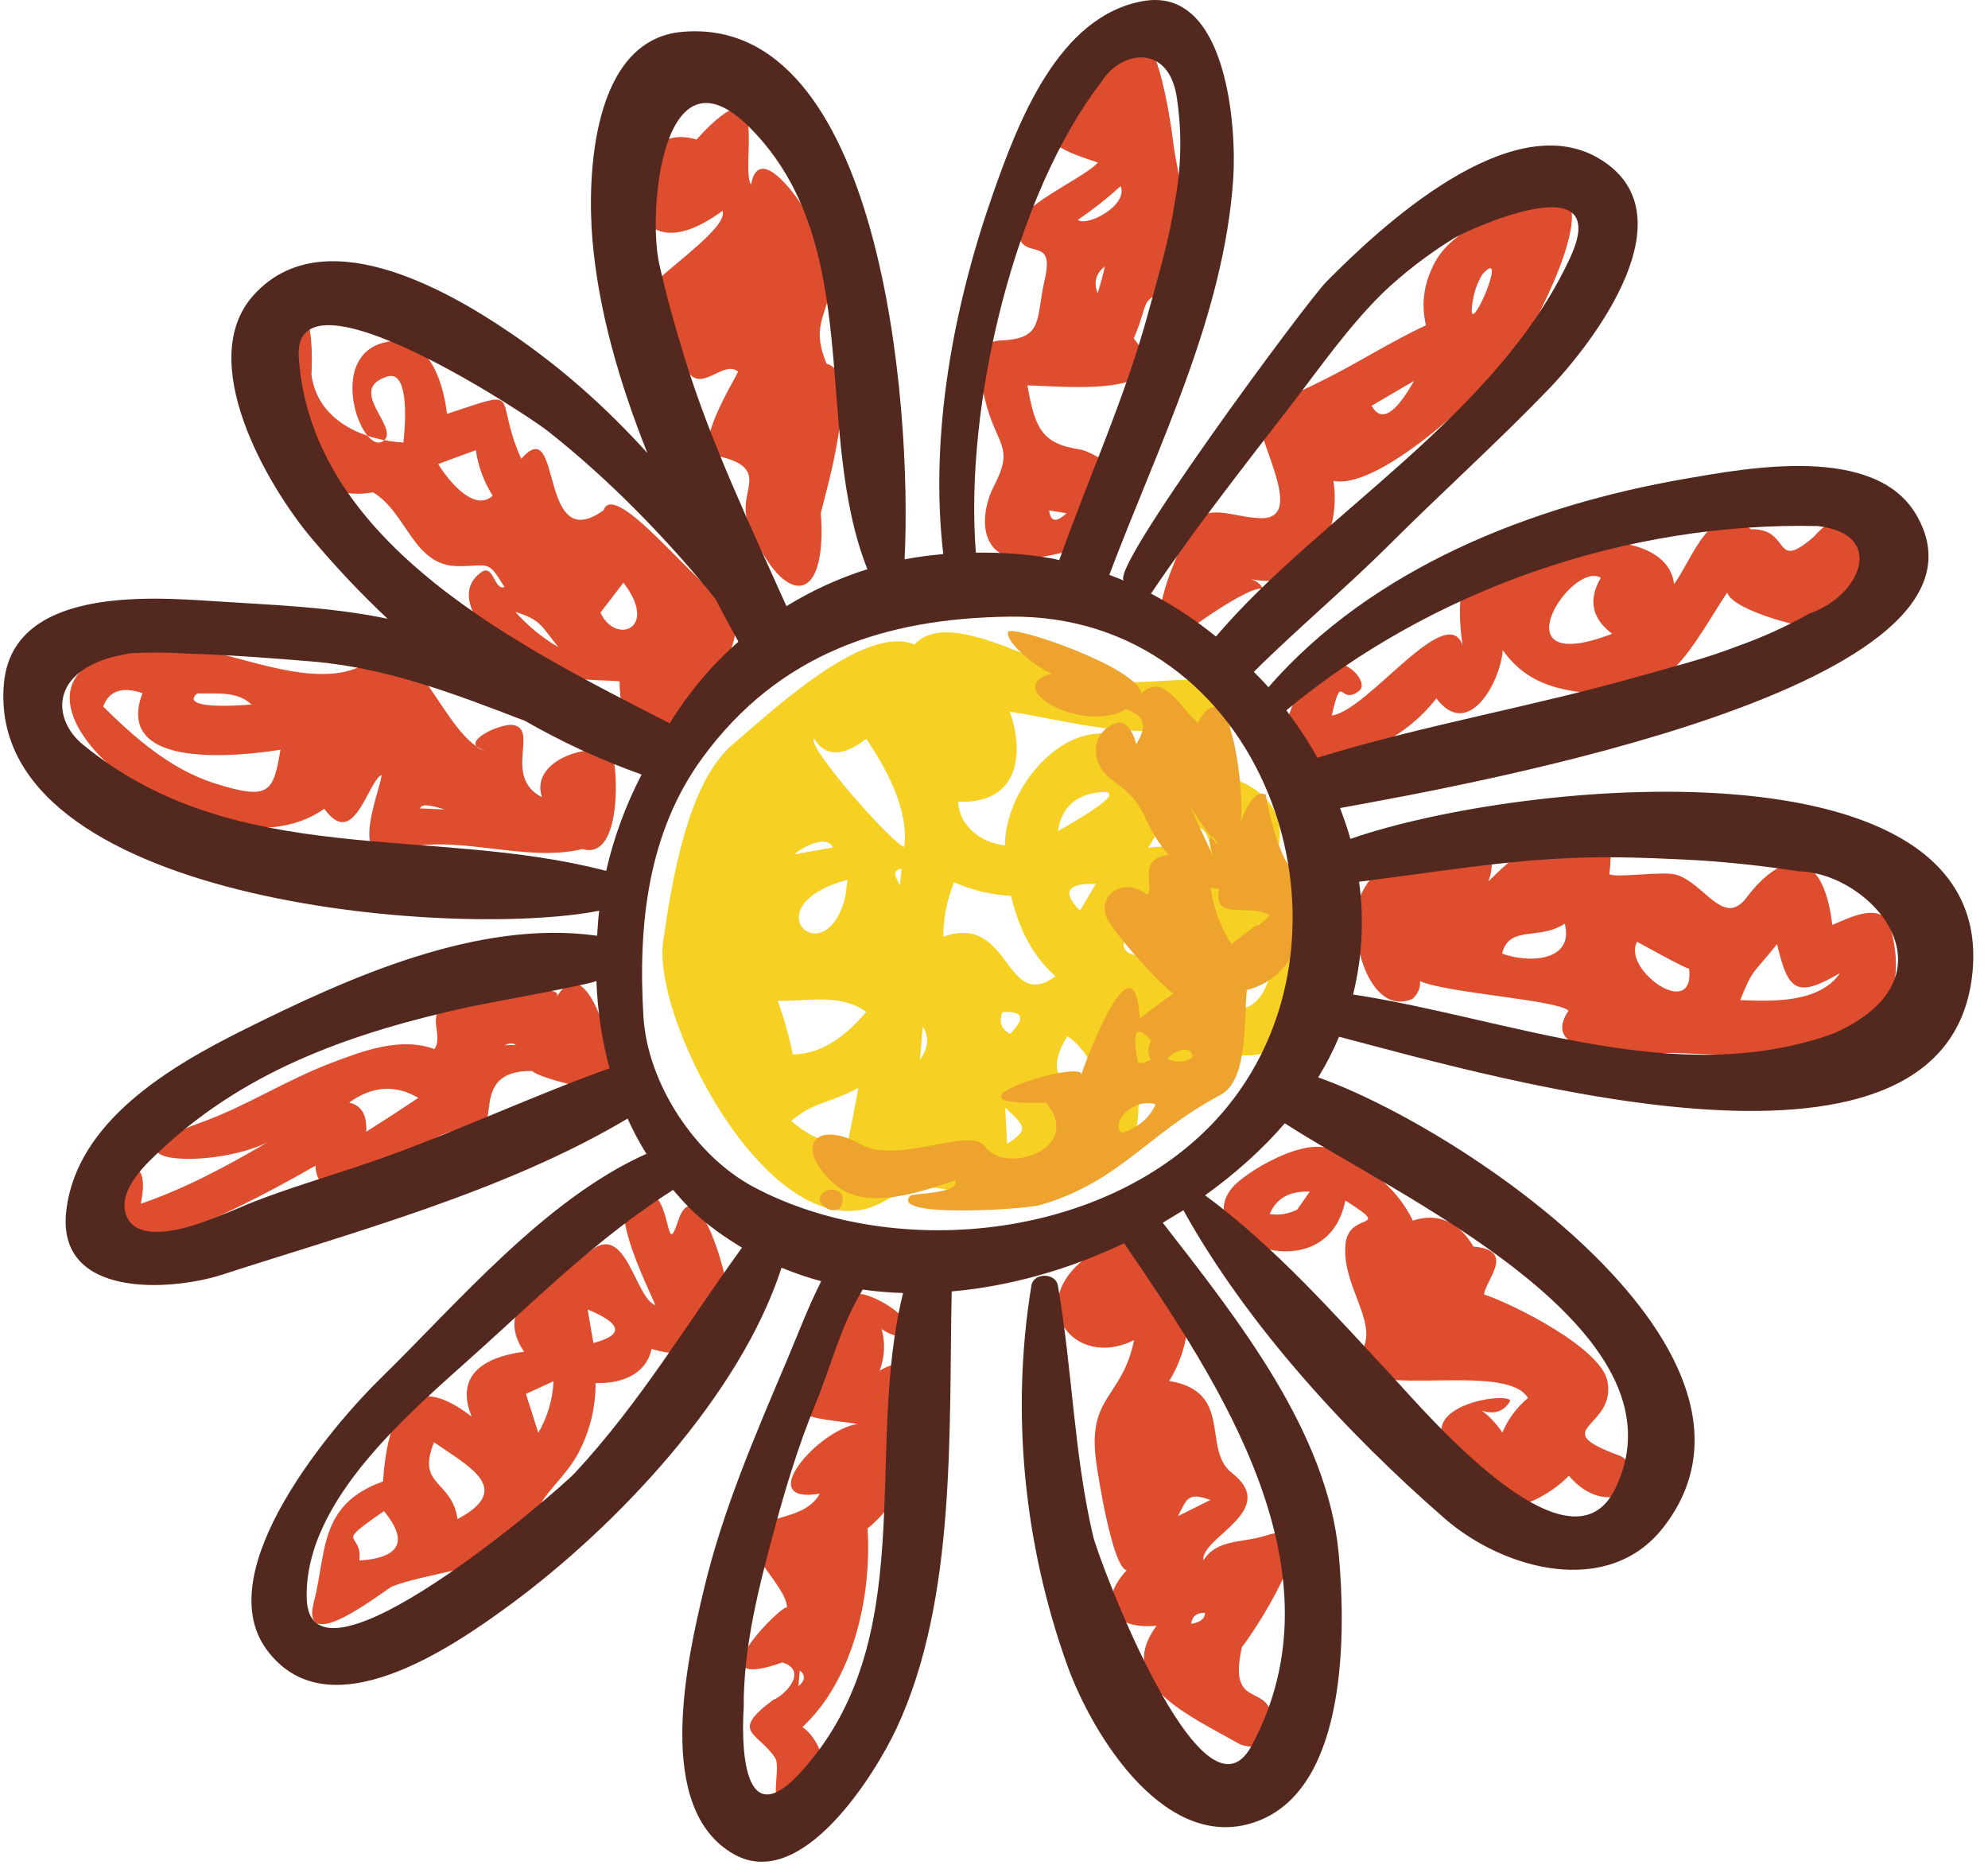
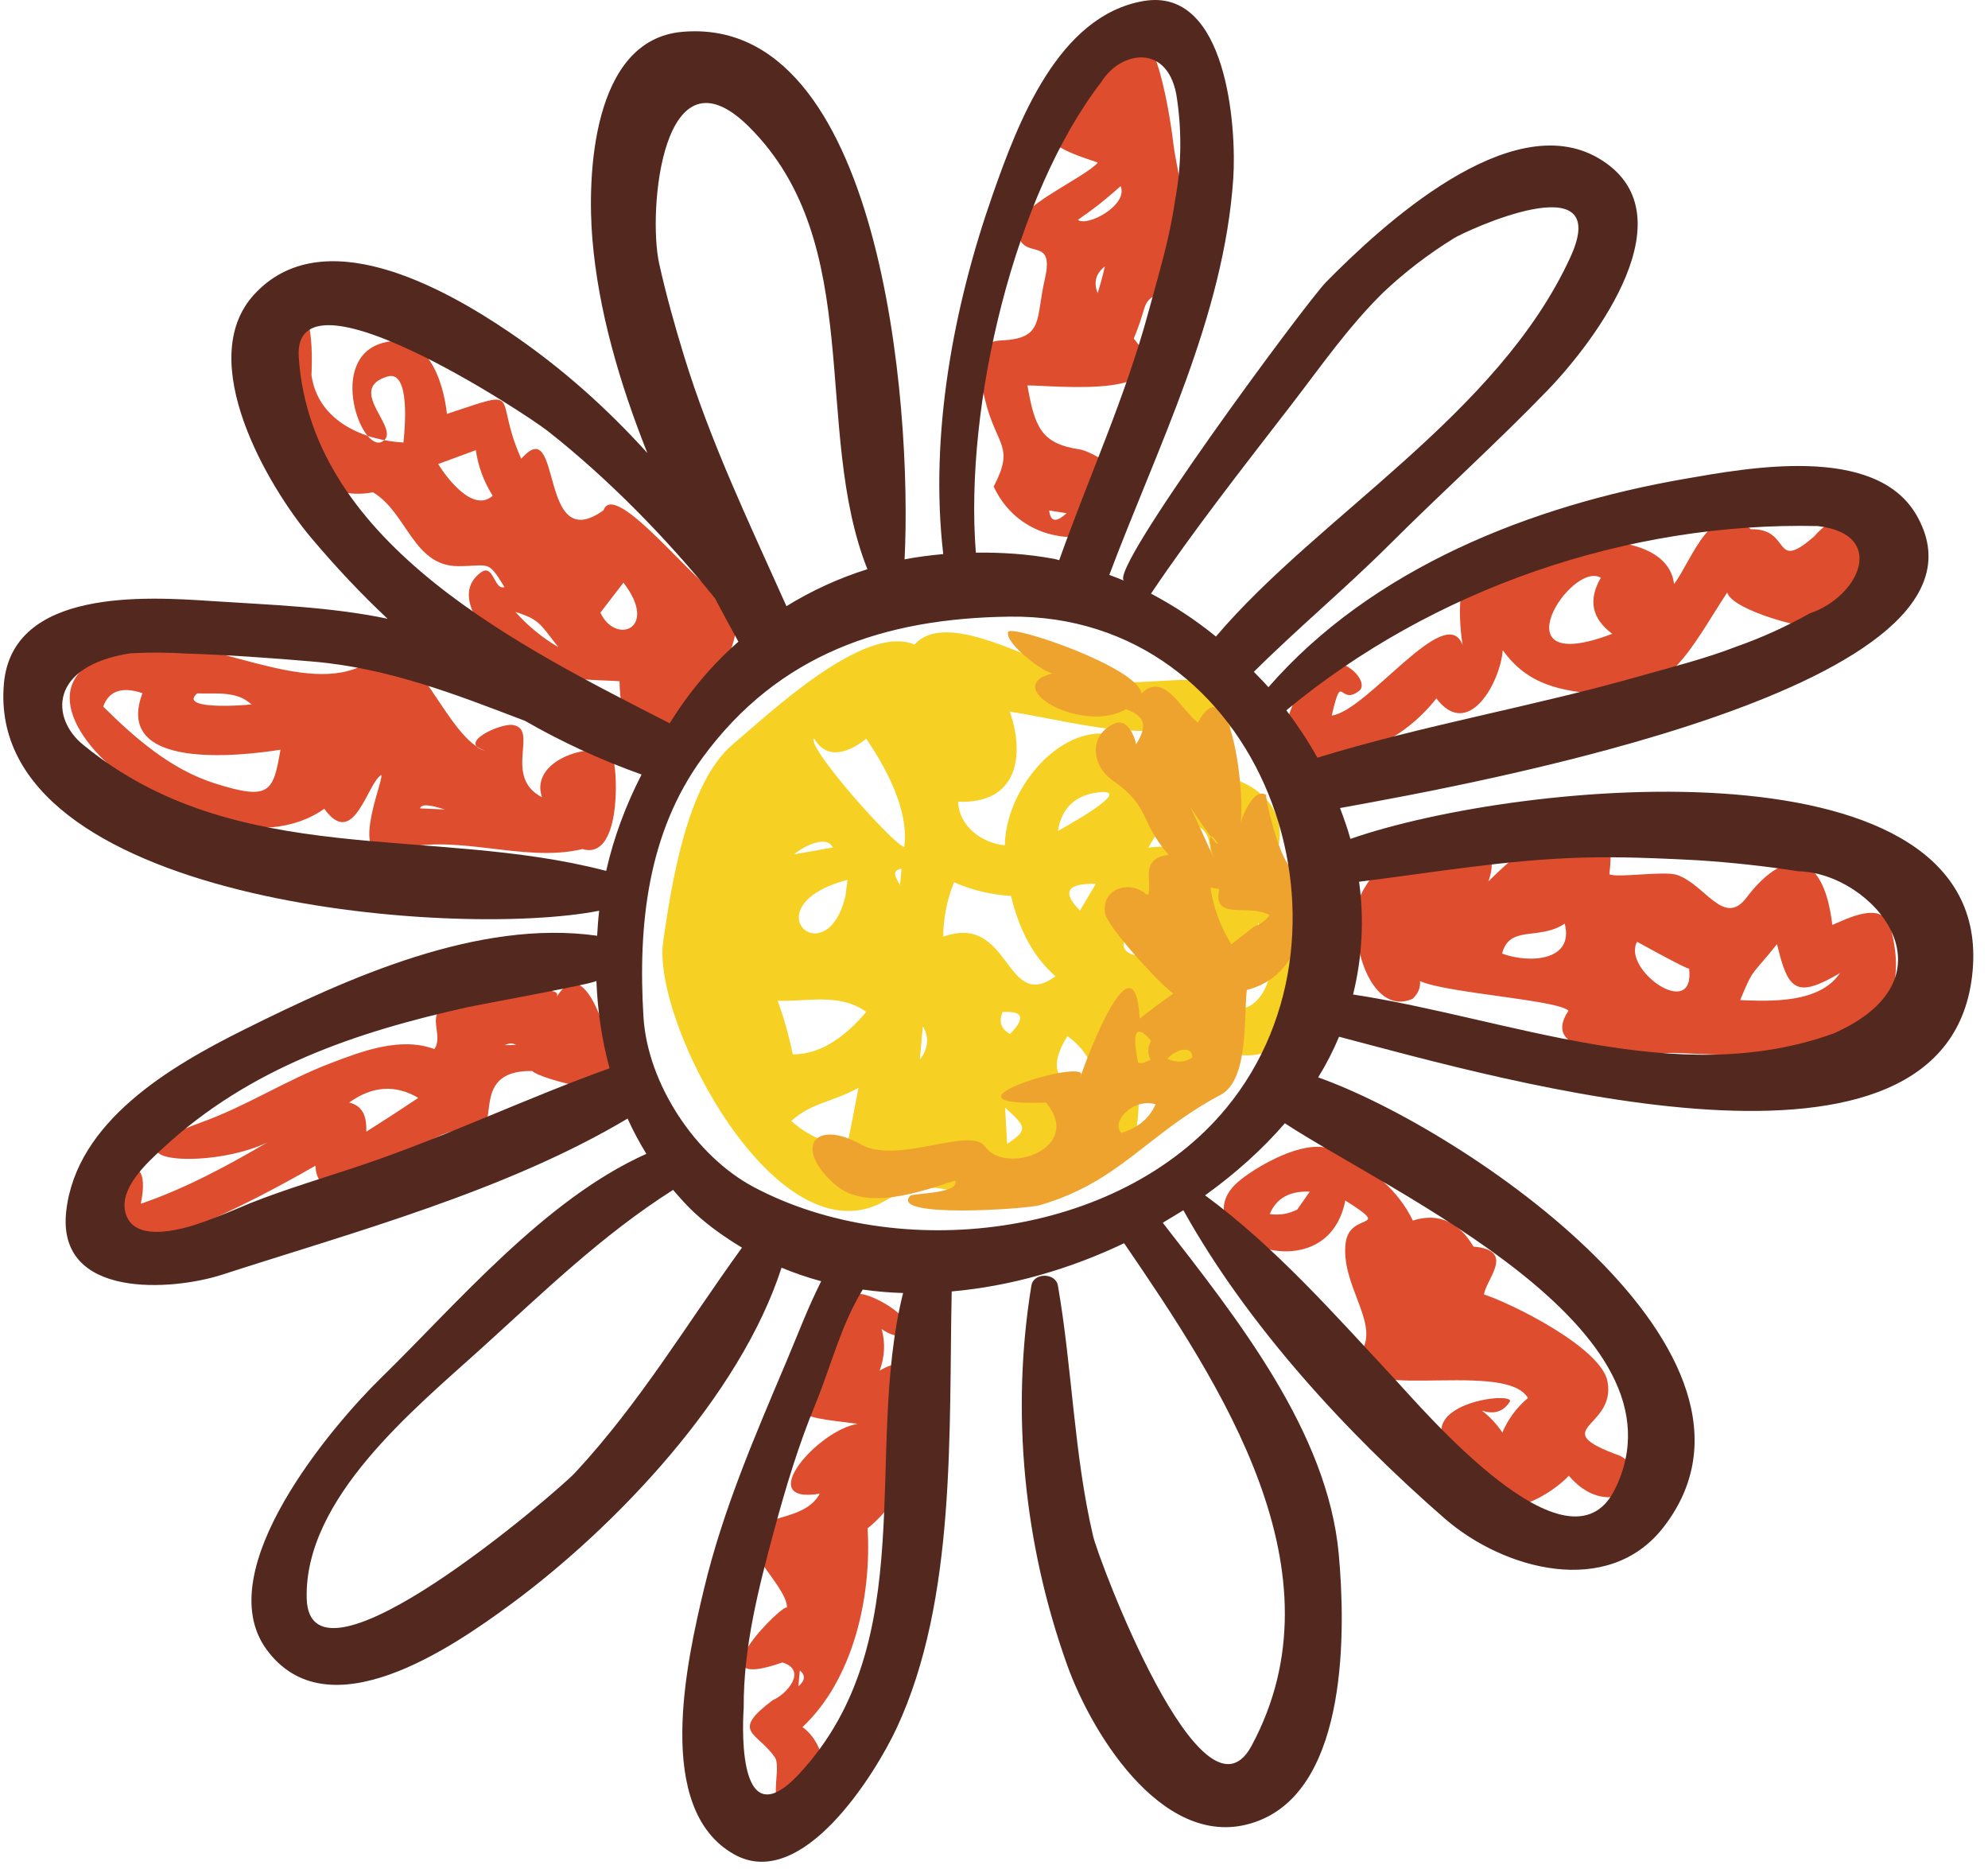
<svg xmlns="http://www.w3.org/2000/svg" width="117px" height="110px" viewBox="0 0 117 110" version="1.1">
  <title>3</title>
  <desc>Created with Sketch.</desc>
  <g id="Page-1" stroke="none" stroke-width="1" fill="none" fill-rule="evenodd">
    <g id="five_LL" transform="translate(-1419, -1623)">
      <g id="3" transform="translate(1419.196, 1623)">
        <path d="M71.565,58.76 C73.168,57.83 74.297,56.263 73.826,54.306 C75.818,56.083 73.881,61.04 71.565,58.76 Z M46.371,65.961 C47.616,64.862 48.68,64.902 50.327,64.013 C50.116,65.159 49.89,66.302 49.652,67.445 C48.402,67.294 47.309,66.799 46.371,65.961 Z M47.717,43.454 C48.523,44.836 49.876,44.198 50.784,43.471 C51.917,45.13 53.315,47.655 53.023,49.836 C52.444,49.78 47.203,43.885 47.717,43.454 Z M68.401,42.957 C68.176,43.552 67.954,44.146 67.73,44.74 C63.99,40.52 58.972,45.653 58.945,49.745 C57.543,49.6 56.249,48.601 56.189,47.174 C59.614,47.325 60.166,44.581 59.236,41.876 C62.266,42.347 65.3,43.245 68.401,42.957 Z M67.492,60.975 C66.794,60.707 66.291,60.264 65.977,59.671 C66.502,59.884 67.018,60.308 67.492,60.975 Z M64.366,64.584 C62.749,64.051 61.056,63.464 62.627,60.973 C63.818,61.815 64.477,63.127 64.366,64.584 Z M58.958,65.173 C60.166,66.298 60.374,66.458 59.075,67.311 C59.037,66.599 58.997,65.886 58.958,65.173 Z M46.461,62.043 C46.241,60.971 45.945,59.918 45.573,58.889 C47.257,58.954 49.23,58.411 50.784,59.543 C49.727,60.814 48.222,62.06 46.461,62.043 Z M48.824,49.868 C48.064,50.002 47.303,50.137 46.544,50.273 C46.835,49.985 48.39,49.024 48.824,49.868 Z M54.113,60.394 C54.502,61.031 54.444,61.685 53.94,62.356 C53.997,61.702 54.055,61.048 54.113,60.394 Z M49.56,52.733 C48.436,57.456 43.924,53.305 49.685,51.77 C49.643,52.091 49.6,52.413 49.56,52.733 Z M59.248,60.845 C58.721,60.557 58.575,60.128 58.807,59.554 C60.023,59.474 60.17,59.905 59.248,60.845 Z M62.067,48.9 C62.241,47.72 62.939,46.817 64.393,46.633 C66.397,46.378 63.632,48.02 62.067,48.9 Z M66.771,56.239 C64.324,55.893 67.883,52.72 69.062,53.222 C71.377,54.208 68.132,56.43 66.771,56.239 Z M63.363,53.583 C62.284,52.49 62.596,51.966 64.297,52.01 C63.984,52.534 63.674,53.059 63.363,53.583 Z M68.144,48.61 C70.092,48.58 71.062,48.046 71.087,50.766 C69.977,49.989 68.744,49.694 67.384,49.882 C67.638,49.458 67.893,49.034 68.144,48.61 Z M59.304,52.718 C59.743,54.522 60.5,56.204 61.925,57.449 C58.926,59.635 59.307,53.686 55.317,55.119 C55.321,54.029 55.532,52.961 55.952,51.916 C57.02,52.384 58.138,52.653 59.304,52.718 Z M52.866,51.119 C52.835,51.443 52.803,51.765 52.772,52.089 C52.544,51.652 52.212,51.222 52.866,51.119 Z M74.556,51.094 C76.165,48.117 74.138,45.908 71.122,45.552 C74.804,38.027 69.515,40.464 64.83,40.125 C61.996,39.918 55.79,35.519 53.625,37.931 C50.655,36.652 44.985,42.086 42.965,43.77 C40.217,46.062 39.322,52.073 38.835,55.399 C38.141,60.151 45.596,74.377 51.926,70.642 C55.675,68.425 57.146,72.04 60.724,69.533 C63.743,67.418 66.907,70.492 66.819,64.4 C68.976,64.966 72.738,64.946 71.59,61.733 C77.16,64.202 80.02,53.625 74.556,51.094 L74.556,51.094 Z" id="Fill-105" fill="#F6D022" />
        <path d="M67.229,52.582 C67.039,52.365 66.941,52.422 67.229,52.582" id="Fill-122" fill="#EDA32D" />
        <path d="M73.632,54.513 C73.178,54.866 72.727,55.216 72.272,55.567 C71.634,54.543 71.223,53.431 71.041,52.231 C71.218,52.248 71.392,52.279 71.565,52.319 C71.149,54.221 73.243,53.151 74.518,53.84 C74.311,54.152 74.014,54.378 73.632,54.513 Z M67.551,61.236 C67.348,61.608 67.335,61.986 67.515,62.371 C67.158,62.479 67.158,62.605 66.782,62.538 C66.406,60.659 66.663,60.225 67.551,61.236 Z M68.512,62.312 C68.861,61.809 69.979,61.433 69.979,62.222 C69.567,62.523 69.078,62.551 68.512,62.312 Z M65.808,66.67 C65.154,66.053 66.454,64.588 67.814,64.979 C67.459,65.796 66.79,66.36 65.808,66.67 Z M71.243,50.57 C71.337,50.635 69.854,47.473 69.854,47.487 C73.116,52.398 70.221,46.923 71.243,50.57 Z M75.573,50.804 C74.901,49.828 74.209,46.706 74.33,46.777 C73.492,46.286 72.83,48.386 72.807,48.39 C73.107,47.017 72.255,38.92 70.299,42.526 C69.312,41.749 68.301,39.492 66.98,40.813 C66.821,39.285 59.263,36.708 59.131,37.191 C58.947,37.854 61.196,39.572 61.76,39.622 C58.579,40.414 63.526,43.227 66.067,41.732 C67.078,42.098 67.425,42.597 66.667,43.799 C66.6,43.364 66.149,42.269 65.44,42.562 C63.852,43.216 64.036,45.045 65.279,45.916 C67.547,47.498 66.815,48.259 68.581,50.304 C66.828,50.526 67.651,51.884 67.377,52.66 C67.21,52.572 67.191,52.532 67.308,52.697 C66.435,51.744 64.59,52.223 64.845,53.749 C64.978,54.547 68.059,57.915 68.863,58.465 C68.186,58.935 67.524,59.426 66.88,59.94 C66.558,54.336 63.248,63.667 63.423,63.315 C63.996,62.154 54.172,65.138 61.363,64.879 C63.628,67.574 58.985,69.186 57.779,67.47 C56.92,66.249 52.642,68.557 50.482,67.349 C47.736,65.815 46.482,67.531 48.939,69.696 C50.776,71.317 54.045,70.103 56.021,69.468 C56.339,70.251 53.524,70.21 53.382,70.36 C52.097,71.702 60.189,71.152 61.004,70.916 C65.695,69.553 67.302,66.73 71.642,64.423 C73.296,63.543 72.997,59.918 73.183,58.252 C76.424,57.462 77.392,53.349 75.573,50.804 L75.573,50.804 Z" id="Fill-123" fill="#EDA32D" />
-         <path d="M48.657,69.999 C47.155,70.437 48.864,71.792 49.317,70.941 C49.533,70.324 49.315,70.009 48.657,69.999" id="Fill-124" fill="#EDA32D" />
-         <path d="M34.727,79.028 C34.614,78.368 34.499,77.71 34.386,77.051 C36.426,77.896 36.539,78.556 34.727,79.028 Z M26.733,89.389 C26.378,87.034 24.297,87.496 25.346,84.871 C27.505,86.353 30.021,87.634 26.733,89.389 Z M22.405,88.921 C23.852,90.691 23.369,91.661 20.953,91.83 C21.158,90.041 19.306,91.053 22.405,88.921 Z M30.756,82.025 C31.299,81.776 31.839,81.526 32.38,81.277 C32.33,82.36 32.031,83.373 31.485,84.311 C31.241,83.549 30.999,82.788 30.756,82.025 Z M39.698,71.879 C38.95,74.199 39.381,70.387 37.851,70.105 C34.693,69.52 38.087,76.007 38.369,76.801 C37.18,76.381 36.662,71.909 34.566,73.597 C33.07,74.797 28.485,76.37 30.648,79.542 C29.065,79.747 26.395,80.477 27.559,83.356 C23.881,80.516 22.635,83.104 22.343,87.176 C18.523,88.537 19.033,91.408 18.28,94.25 C17.388,97.634 22.527,93.494 22.872,93.36 C25.657,92.276 29.916,92.505 31.26,89.226 C31.883,87.711 32.787,87.248 33.711,85.737 C34.476,84.389 34.858,82.938 34.856,81.386 C36.296,81.428 37.803,80.947 38.152,79.377 C40.204,80.013 42.285,79.519 42.716,77.196 C42.973,75.81 40.818,68.427 39.698,71.879 L39.698,71.879 Z" id="Fill-127" fill="#DE4D2E" />
        <path d="M46.797,99.224 C46.818,98.919 46.841,98.614 46.877,98.3 C47.221,98.58 47.192,98.888 46.797,99.224 Z M53.99,80.717 C53.351,80.096 52.548,80.075 51.575,80.656 C51.877,79.823 51.915,79.007 51.691,78.207 C52.053,78.466 52.456,78.615 52.899,78.658 C54.289,77.864 51.102,76.044 50.323,76.145 C48.684,76.36 46.344,80.314 48.753,79.816 C45.761,83.446 46.396,83.281 50.281,83.787 C47.915,84.155 44.129,88.547 48.047,87.895 C47.422,89.082 45.876,89.178 44.687,89.651 C42.519,90.512 46.189,93.247 46.12,94.626 C46.147,94.087 40.361,99.761 45.851,97.826 C47.374,98.298 46.055,99.732 45.299,100.033 C42.753,101.937 44.356,101.897 45.401,103.401 C45.928,104.158 44.494,107.236 47.052,106.333 C49.098,105.61 48.39,102.542 47.029,101.631 C49.995,98.858 51.115,94.014 50.864,89.933 C53.248,88.06 55.004,83.726 53.99,80.717 L53.99,80.717 Z" id="Fill-128" fill="#DE4D2E" />
-         <path d="M70.721,94.904 C70.723,95.251 70.453,95.465 69.912,95.554 C69.952,95.115 70.222,94.898 70.721,94.904 Z M71.037,88.265 C70.403,88.581 69.768,88.898 69.133,89.214 C69.651,88.217 69.691,87.772 71.037,88.265 Z M74.34,90.349 C72.898,90.817 71.44,90.539 70.625,91.82 C70.456,90.457 75.151,88.894 72.305,86.675 C70.508,85.273 72.449,81.893 68.612,81.262 C71.283,77.014 69.095,70.049 63.731,74.015 C60.08,76.721 63.014,80.638 66.548,78.857 C65.852,82.266 63.831,82.117 64.301,85.889 C64.424,86.873 65.277,92.225 66.111,92.401 C64.33,94.342 65.277,95.92 67.868,95.665 C65.394,99.04 69.638,100.867 72.809,102.655 C73.82,102.988 74.43,102.643 74.641,101.617 C74.857,98.731 71.971,100.95 72.899,96.909 C73.302,96.484 78.326,89.061 74.34,90.349 L74.34,90.349 Z" id="Fill-129" fill="#DE4D2E" />
        <path d="M76.152,71.175 C75.638,71.434 75.099,71.524 74.531,71.441 C74.919,70.51 75.703,70.07 76.888,70.122 C76.643,70.473 76.397,70.824 76.152,71.175 Z M95.178,85.678 C90.666,84.042 94.935,84.069 94.411,81.29 C94.037,79.313 88.806,76.713 87.146,76.174 C87.228,75.309 89.059,73.566 86.52,73.355 C85.717,71.973 84.515,71.321 82.954,71.823 C82.123,70.091 80.514,68.665 78.696,68.047 C77.366,66.39 73.362,68.812 72.474,69.727 C69.463,72.82 77.881,76.245 78.98,70.642 C81.853,72.465 79.231,71.242 78.999,73.15 C78.706,75.539 80.865,77.727 80.018,79.361 C78.179,82.917 88.308,79.848 89.73,82.263 C89.061,82.826 88.559,83.505 88.223,84.297 C87.886,83.795 87.483,83.361 87.013,83.005 C87.751,83.252 88.308,83.064 88.682,82.443 C88.678,81.764 80.363,83.009 87.567,87.254 C87.89,90.048 91.301,87.783 92.131,86.838 C93.198,88.067 94.386,88.401 95.698,87.845 C96.285,86.955 96.112,86.232 95.178,85.678 L95.178,85.678 Z" id="Fill-130" fill="#DE4D2E" />
        <path d="M102.22,58.85 C103.006,56.912 102.912,57.414 104.387,55.554 C105.033,58.285 105.513,58.776 108.096,57.259 C106.891,59.042 104.036,58.927 102.22,58.85 Z M88.206,56.112 C88.645,54.405 90.367,55.364 91.894,54.352 C92.465,56.586 89.753,56.693 88.206,56.112 Z M99.213,56.988 C99.574,60.128 95.236,57.05 96.153,55.418 C95.94,55.299 99.253,57.146 99.213,56.988 Z M111.072,54.599 C110.615,52.904 108.439,54.112 107.641,54.426 C107.096,49.784 104.721,49.997 102.588,52.823 C101.248,54.595 100.134,51.999 98.469,51.475 C97.719,51.239 94.931,51.677 94.521,51.443 C95.236,45.55 90.306,48.967 87.399,51.864 C88.122,49.918 86.739,49.278 85.115,50.19 C85.934,45.024 80.465,51.149 79.864,52.731 C79.019,54.961 80.386,59.905 82.94,58.772 C83.266,58.469 83.41,58.122 83.375,57.732 C84.95,58.442 91.483,58.835 92.116,59.476 C90.049,62.546 97.263,61.901 98.538,61.963 C103.932,62.227 113.218,62.599 111.072,54.599 L111.072,54.599 Z" id="Fill-131" fill="#DE4D2E" />
        <path d="M94.018,33.998 C93.261,35.298 93.483,36.399 94.688,37.296 C87.815,39.916 92.266,32.955 94.018,33.998 Z M87.851,34.291 C85.111,32.193 85.751,37.133 85.882,37.964 C84.921,35.331 80.298,41.828 78.181,42.106 C78.815,39.396 78.601,41.594 79.801,40.646 C80.568,40.04 78.117,37.603 76.616,40.033 C76.087,40.89 74.134,44.648 76.625,44.698 C79.715,44.762 82.42,43.523 84.34,41.099 C86.219,43.58 88.1,40.155 88.246,38.257 C89.725,40.33 91.683,40.673 94.128,40.865 C98.034,41.17 99.322,38.109 101.453,34.867 C101.794,35.96 106.276,37.097 107.026,36.963 C108.648,36.671 111.601,30.349 108.631,30.167 C107.816,30.458 107.127,30.928 106.565,31.574 C104.092,33.716 105.277,31.081 102.843,31.143 C100.584,29.097 99.361,33.016 98.325,34.374 C97.951,30.759 89.648,31.281 87.851,34.291 L87.851,34.291 Z" id="Fill-132" fill="#DE4D2E" />
-         <path d="M86.501,17.598 C86.593,17.081 86.775,16.596 87.046,16.145 C88.766,14.214 85.907,20.763 86.501,17.598 Z M80.528,23.875 C81.36,23.388 82.19,22.901 83.023,22.414 C81.916,24.385 81.084,24.872 80.528,23.875 Z M69.388,31.919 C69.051,32.951 66.807,37.25 69.164,37.582 C68.955,37.553 74.37,33.628 74.223,34.886 C74.098,34.456 73.828,34.188 73.406,34.078 C77.137,34.847 78.746,31.269 78.28,28.293 C81.042,28.891 87.755,22.613 89.529,19.928 C90.124,19.177 94.739,10.359 90.63,11.694 C88.321,12.446 85.076,13.399 84.07,15.815 C83.571,16.891 83.458,17.999 83.726,19.142 C81.602,20.124 79.64,21.411 77.538,22.437 C77.36,22.525 73.682,24.348 73.939,23.957 C73.189,25.094 76.934,30.533 74.017,30.493 C72.131,30.468 70.299,29.143 69.388,31.919 L69.388,31.919 Z" id="Fill-133" fill="#DE4D2E" />
-         <path d="M61.551,30.038 C61.892,30.092 62.232,30.145 62.573,30.199 C61.969,30.765 61.628,30.711 61.551,30.038 Z M65.754,10.952 C66.228,12.055 63.81,13.366 63.238,12.939 C64.123,12.335 64.962,11.673 65.754,10.952 Z M64.832,15.675 C64.709,16.206 64.567,16.732 64.404,17.251 C64.153,16.615 64.297,16.087 64.832,15.675 Z M64.84,29.307 C67.582,28.548 64.157,26.561 63.342,26.443 C61.049,26.109 60.7,25.087 60.27,22.68 C61.846,22.672 69.67,23.585 66.529,19.926 C67.544,17.489 66.742,17.865 68.746,16.885 C70.61,15.976 69.062,10.093 68.878,8.589 C68.779,7.769 67.812,-0.258 65.566,2.006 C63.357,4.238 64.961,5.427 62.291,6.938 C59.833,8.332 63.862,9.33 64.414,9.569 C63.591,10.511 59.491,12.206 59.658,13.525 C59.909,15.537 61.933,13.683 61.29,16.45 C60.747,18.791 61.26,19.926 58.728,20.032 C56.791,20.111 57.522,22.454 57.764,23.47 C58.435,26.287 59.555,26.197 58.285,28.634 C57.677,29.802 57.353,31.883 58.815,32.635 C60.611,33.563 67.802,31.338 64.84,29.307 L64.84,29.307 Z" id="Fill-134" fill="#DE4D2E" />
-         <path d="M37.092,19.106 C39.447,20.204 39.236,19.932 40.196,21.716 C41.038,23.277 42.34,21.123 43.247,21.867 C43.011,22.4 40.469,26.5 41.932,26.809 C45.33,27.53 43.155,28.93 43.819,30.682 C45.686,35.611 48.534,36.019 48.11,30.19 C48.415,28.932 50.502,21.865 48.454,21.409 C47.41,18.904 48.703,18.561 48.776,15.99 C48.82,14.429 44.601,7.427 44.007,10.875 C43.328,9.83 45.28,3.264 40.795,8.212 C35.966,6.708 35.73,17.274 42.323,12.407 C42.856,13.811 35.036,18.145 37.092,19.106" id="Fill-135" fill="#DE4D2E" />
+         <path d="M61.551,30.038 C61.892,30.092 62.232,30.145 62.573,30.199 C61.969,30.765 61.628,30.711 61.551,30.038 Z M65.754,10.952 C66.228,12.055 63.81,13.366 63.238,12.939 C64.123,12.335 64.962,11.673 65.754,10.952 Z M64.832,15.675 C64.709,16.206 64.567,16.732 64.404,17.251 C64.153,16.615 64.297,16.087 64.832,15.675 Z M64.84,29.307 C67.582,28.548 64.157,26.561 63.342,26.443 C61.049,26.109 60.7,25.087 60.27,22.68 C61.846,22.672 69.67,23.585 66.529,19.926 C67.544,17.489 66.742,17.865 68.746,16.885 C70.61,15.976 69.062,10.093 68.878,8.589 C68.779,7.769 67.812,-0.258 65.566,2.006 C63.357,4.238 64.961,5.427 62.291,6.938 C59.833,8.332 63.862,9.33 64.414,9.569 C63.591,10.511 59.491,12.206 59.658,13.525 C59.909,15.537 61.933,13.683 61.29,16.45 C60.747,18.791 61.26,19.926 58.728,20.032 C56.791,20.111 57.522,22.454 57.764,23.47 C58.435,26.287 59.555,26.197 58.285,28.634 C60.611,33.563 67.802,31.338 64.84,29.307 L64.84,29.307 Z" id="Fill-134" fill="#DE4D2E" />
        <path d="M30.135,36.008 C31.607,36.472 31.582,36.729 32.668,38.084 C31.717,37.526 30.871,36.832 30.135,36.008 Z M25.592,27.305 C26.33,27.033 27.068,26.763 27.807,26.49 C27.948,27.453 28.28,28.347 28.8,29.171 C27.674,30.188 26.129,28.18 25.592,27.305 Z M35.141,36.048 C35.592,35.459 36.045,34.872 36.495,34.286 C38.607,37.024 36.014,37.966 35.141,36.048 Z M42.166,35.028 C40.866,34.554 35.978,28.159 35.324,30.027 C31.446,32.811 32.942,24.17 30.482,26.999 C28.775,23.217 30.762,22.818 26.109,24.356 C25.887,22.391 24.94,19.424 22.303,20.185 C19.051,21.123 21.078,26.68 22.303,25.986 C23.524,25.29 20.075,22.924 22.6,22.157 C24.008,21.729 23.607,25.466 23.547,26.04 C21.331,25.919 18.514,24.859 18.134,22.055 C18.138,22.032 18.456,16.454 16.6,19.251 C14.003,23.167 16.962,29.896 21.755,28.968 C23.764,30.168 24.125,33.315 26.767,33.315 C28.618,33.315 28.495,32.905 29.494,34.546 C28.875,34.765 28.865,33.116 28.094,33.693 C26.311,35.02 28.391,37.386 29.394,38.268 C31.555,40.173 34.71,39.966 36.265,40.088 C36.432,49.314 46.216,36.502 42.166,35.028 L42.166,35.028 Z" id="Fill-136" fill="#DE4D2E" />
        <path d="M5.877,41.58 C6.214,40.648 6.985,40.386 8.189,40.788 C6.456,45.371 13.99,44.482 16.312,44.117 C15.879,46.616 15.685,47.124 12.437,46.094 C9.859,45.277 7.762,43.442 5.877,41.58 Z M24.524,47.569 C24.642,47.161 25.703,47.567 25.992,47.634 C25.503,47.611 25.013,47.59 24.524,47.569 Z M11.409,40.802 C12.498,40.838 13.735,40.646 14.581,41.434 C15.317,41.421 10.111,41.918 11.409,40.802 Z M18.89,47.59 C20.638,50.039 21.427,46.033 22.249,45.601 C22.385,45.962 20.165,51.009 22.949,50.079 C26.447,48.909 30.537,50.821 34.083,49.962 C36.313,50.63 36.169,45.642 35.905,44.708 C35.536,43.408 30.857,44.472 31.705,46.917 C29.362,45.699 31.563,42.907 29.983,42.66 C29.254,42.545 26.535,43.776 28.47,44.205 C26.117,43.684 24.079,36.763 21.952,38.612 C18.753,41.396 12.88,37.745 9.284,37.977 C-4.496,38.842 11.722,52.689 18.89,47.59 L18.89,47.59 Z" id="Fill-137" fill="#DE4D2E" />
        <path d="M24.422,64.605 C23.413,65.282 22.393,65.944 21.363,66.592 C21.382,65.817 21.246,65.1 20.353,64.877 C21.718,63.899 23.074,63.809 24.422,64.605 Z M30.179,61.489 C29.956,61.495 29.734,61.501 29.511,61.504 C29.747,61.384 29.973,61.368 30.179,61.489 Z M19.737,70.047 C22.079,69.754 25.34,66.091 27.348,66.532 C29.709,67.052 27.087,62.968 31.122,63.021 C31.582,63.481 35.653,64.49 36.002,63.961 C36.286,63.531 34.593,55.309 32.556,58.682 C33.233,57.558 26.242,59.096 26.2,59.111 C24.756,59.621 25.966,60.879 25.367,61.733 C23.386,60.994 21.133,61.85 19.296,62.548 C16.627,63.564 14.306,65.09 11.645,66.047 C5.225,68.356 12.109,68.887 15.538,67.225 C13.156,68.619 10.713,69.936 8.091,70.834 C8.931,66.736 5.342,69.472 6.036,72.444 C6.709,75.325 17.129,69.305 18.37,68.594 C18.404,69.48 18.861,69.963 19.737,70.047 L19.737,70.047 Z" id="Fill-138" fill="#DE4D2E" />
        <path d="M30.702,42.418 C32.838,43.646 35.115,44.702 37.563,45.577 C36.645,47.356 35.93,49.26 35.479,51.247 C25.156,48.543 13.71,51.207 4.716,43.841 C2.797,42.307 2.638,39.191 7.493,38.441 C8.571,38.384 9.647,38.389 10.722,38.455 C13.233,38.537 15.75,38.717 18.251,38.932 C22.704,39.317 26.69,40.888 30.702,42.418 Z M17.386,21.016 C17.005,15.299 30.741,24.339 32.046,25.367 C35.546,28.122 38.984,31.612 41.886,35.21 C42.342,36.08 42.802,36.93 43.261,37.76 C41.677,39.147 40.325,40.769 39.218,42.564 C30.67,38.169 18.121,32.103 17.386,21.016 Z M43.892,7.468 C50.814,14.358 47.595,25.279 50.853,33.494 C49.155,34.027 47.562,34.763 46.089,35.67 C43.905,30.784 41.613,26.026 40.043,20.885 C39.498,19.102 39.007,17.345 38.601,15.524 C37.912,12.438 38.793,2.394 43.892,7.468 Z M64.629,4.814 C65.777,2.957 68.635,2.516 69.078,5.836 C69.369,7.845 69.327,9.849 68.951,11.846 C68.637,14.057 67.969,16.235 67.386,18.385 C66.04,23.359 63.873,28.101 62.142,32.962 C62.04,32.941 61.942,32.903 61.841,32.886 C60.264,32.592 58.736,32.504 57.236,32.519 C56.544,23.806 59.545,11.378 64.629,4.814 Z M75.764,23.869 C77.542,21.564 79.103,19.297 81.178,17.242 C82.465,16.022 83.863,14.95 85.37,14.022 C85.926,13.652 94.818,9.489 92.227,15.132 C87.966,24.417 77.425,30.322 71.365,37.457 C70.171,36.485 68.892,35.641 67.544,34.932 C69.994,31.281 72.999,27.451 75.764,23.869 Z M106.782,30.955 C110.903,31.442 109.225,35.118 106.31,36.094 C104.928,36.872 103.488,37.524 101.988,38.052 C100.157,38.763 98.216,39.245 96.329,39.782 C90.049,41.573 83.573,42.669 77.335,44.587 C76.802,43.613 76.177,42.691 75.511,41.797 C84.114,34.654 95.598,30.705 106.782,30.955 Z M92.866,50.467 C95.136,50.399 97.405,50.503 99.67,50.618 C101.673,50.746 103.67,50.963 105.654,51.27 C109.998,51.362 115.218,57.489 107.725,60.81 C98.49,64.153 88.607,59.922 79.437,58.521 C79.979,56.319 80.091,54.081 79.79,51.884 C84.148,51.347 88.436,50.595 92.866,50.467 Z M94.835,87.657 C92.135,93.076 83.567,82.951 81.841,81.099 C78.397,77.398 74.832,73.348 70.727,70.339 C72.493,69.069 74.086,67.648 75.421,66.099 C81.661,70.185 99.551,78.192 94.835,87.657 Z M46.872,104.346 C42.94,108.607 43.573,100.593 43.573,100.488 C43.55,96.936 44.452,93.427 45.372,90.025 C46.047,87.527 46.797,85.045 47.781,82.658 C48.707,80.412 49.288,77.979 50.578,75.885 C51.363,75.994 52.155,76.065 52.954,76.086 C50.63,85.392 54.076,96.536 46.872,104.346 Z M33.655,86.656 C32.627,87.764 18.002,100.348 17.854,94.045 C17.714,88.157 24.178,82.924 28.104,79.371 C31.803,76.025 35.226,72.678 39.418,70.019 C39.815,70.479 40.214,70.937 40.666,71.355 C41.542,72.166 42.492,72.824 43.472,73.417 C40.214,77.912 37.489,82.523 33.655,86.656 Z M21.348,68.475 C19.062,69.253 16.738,69.923 14.491,70.816 C13.666,71.171 12.834,71.509 11.994,71.827 C10.82,72.272 7.775,73.242 7.209,71.438 C6.749,69.963 8.439,68.444 9.39,67.564 C14.481,62.849 20.732,60.722 27.398,59.251 C28.019,59.115 34.909,57.861 34.904,57.717 C34.973,59.472 35.222,61.203 35.68,62.864 C30.856,64.586 26.211,66.816 21.348,68.475 Z M59.208,36.286 C74.094,36.082 80.7,54.624 71.975,65.203 C65.618,72.91 52.634,74.364 44.15,69.844 C40.718,68.017 37.909,63.748 37.673,59.828 C37.347,54.463 37.907,49.015 41.149,44.587 C45.639,38.456 51.875,36.383 59.208,36.286 Z M0.034,40.23 C-1.092,53.053 26.393,55.295 35.069,53.592 C35.005,54.079 34.98,54.572 34.948,55.063 C27.931,54.072 20.265,57.554 14.191,60.576 C9.827,62.747 4.312,65.974 3.704,71.252 C3.102,76.483 9.973,75.948 12.87,75.01 C20.648,72.492 29.603,70.078 36.739,65.821 C37.063,66.538 37.433,67.23 37.845,67.898 C31.874,70.559 26.667,76.749 22.222,81.089 C19.369,83.877 12.105,92.388 15.478,97.044 C19.068,101.995 26.361,96.98 29.858,94.407 C36.05,89.847 43.357,82.159 45.8,74.596 C46.561,74.912 47.338,75.179 48.133,75.392 C47.301,77.064 46.902,78.184 46.093,80.101 C44.246,84.47 42.356,88.819 41.234,93.508 C40.219,97.749 38.258,106.465 43.017,109.121 C47.013,111.351 51.32,104.375 52.569,101.7 C56.109,94.117 55.637,84.18 55.815,75.994 C59.284,75.687 62.759,74.686 65.962,73.156 C71.689,81.538 78.975,92.497 73.461,102.733 C70.579,108.085 64.462,91.786 64.136,90.388 C63.006,85.569 62.911,80.525 62.065,75.651 C61.931,74.88 60.632,74.872 60.504,75.651 C59.286,83.099 60.061,90.856 62.608,97.972 C64.123,102.2 68.537,109.257 73.912,107.127 C79.174,105.044 78.992,95.807 78.593,91.442 C77.935,84.261 72.629,77.603 68.236,71.952 C68.382,71.86 69.304,71.311 69.45,71.217 C73.197,77.958 79.044,84.318 84.827,89.354 C88.308,92.384 94.463,94.046 97.704,89.87 C105.603,79.691 85.926,66.413 77.383,63.399 C77.864,62.615 78.273,61.817 78.612,61.006 C88.129,63.499 114.648,71.242 115.9,57.123 C117.124,43.337 89.464,45.826 79.279,49.364 C79.113,48.75 78.892,48.148 78.67,47.548 C86.444,46.137 118.501,40.389 112.577,30.282 C110.149,26.136 102.699,27.526 98.933,28.182 C89.932,29.747 80.572,33.419 74.455,40.439 C74.184,40.125 73.885,39.835 73.597,39.534 C76.106,37.034 79.03,34.589 81.552,32.071 C84.632,28.997 87.872,26.084 90.896,22.954 C93.713,20.034 99.363,12.521 93.88,9.309 C88.683,6.263 81.076,13.32 77.849,16.596 C76.694,17.765 64.897,33.716 65.969,34.174 C65.68,34.052 65.386,33.94 65.091,33.829 C67.937,26.268 71.837,18.645 72.386,10.494 C72.583,7.542 72.035,-0.797 67.093,0.062 C62.063,0.936 59.704,7.245 58.23,11.443 C55.921,18.02 54.5,25.58 55.317,32.604 C54.548,32.679 53.783,32.767 53.041,32.916 C53.51,23.741 51.616,0.852 39.955,1.874 C34.637,2.34 34.353,10.356 34.67,14.103 C35.021,18.262 36.259,22.531 37.903,26.657 C35.558,24.07 32.948,21.7 29.816,19.572 C25.852,16.877 18.742,12.956 14.748,17.345 C11.223,21.219 15.561,28.608 18.119,31.649 C19.565,33.365 21.057,34.949 22.614,36.41 C19.208,35.697 15.601,35.59 12.209,35.365 C8.417,35.114 0.528,34.61 0.034,40.23 L0.034,40.23 Z" id="Fill-154" fill="#52281F" />
      </g>
    </g>
  </g>
</svg>